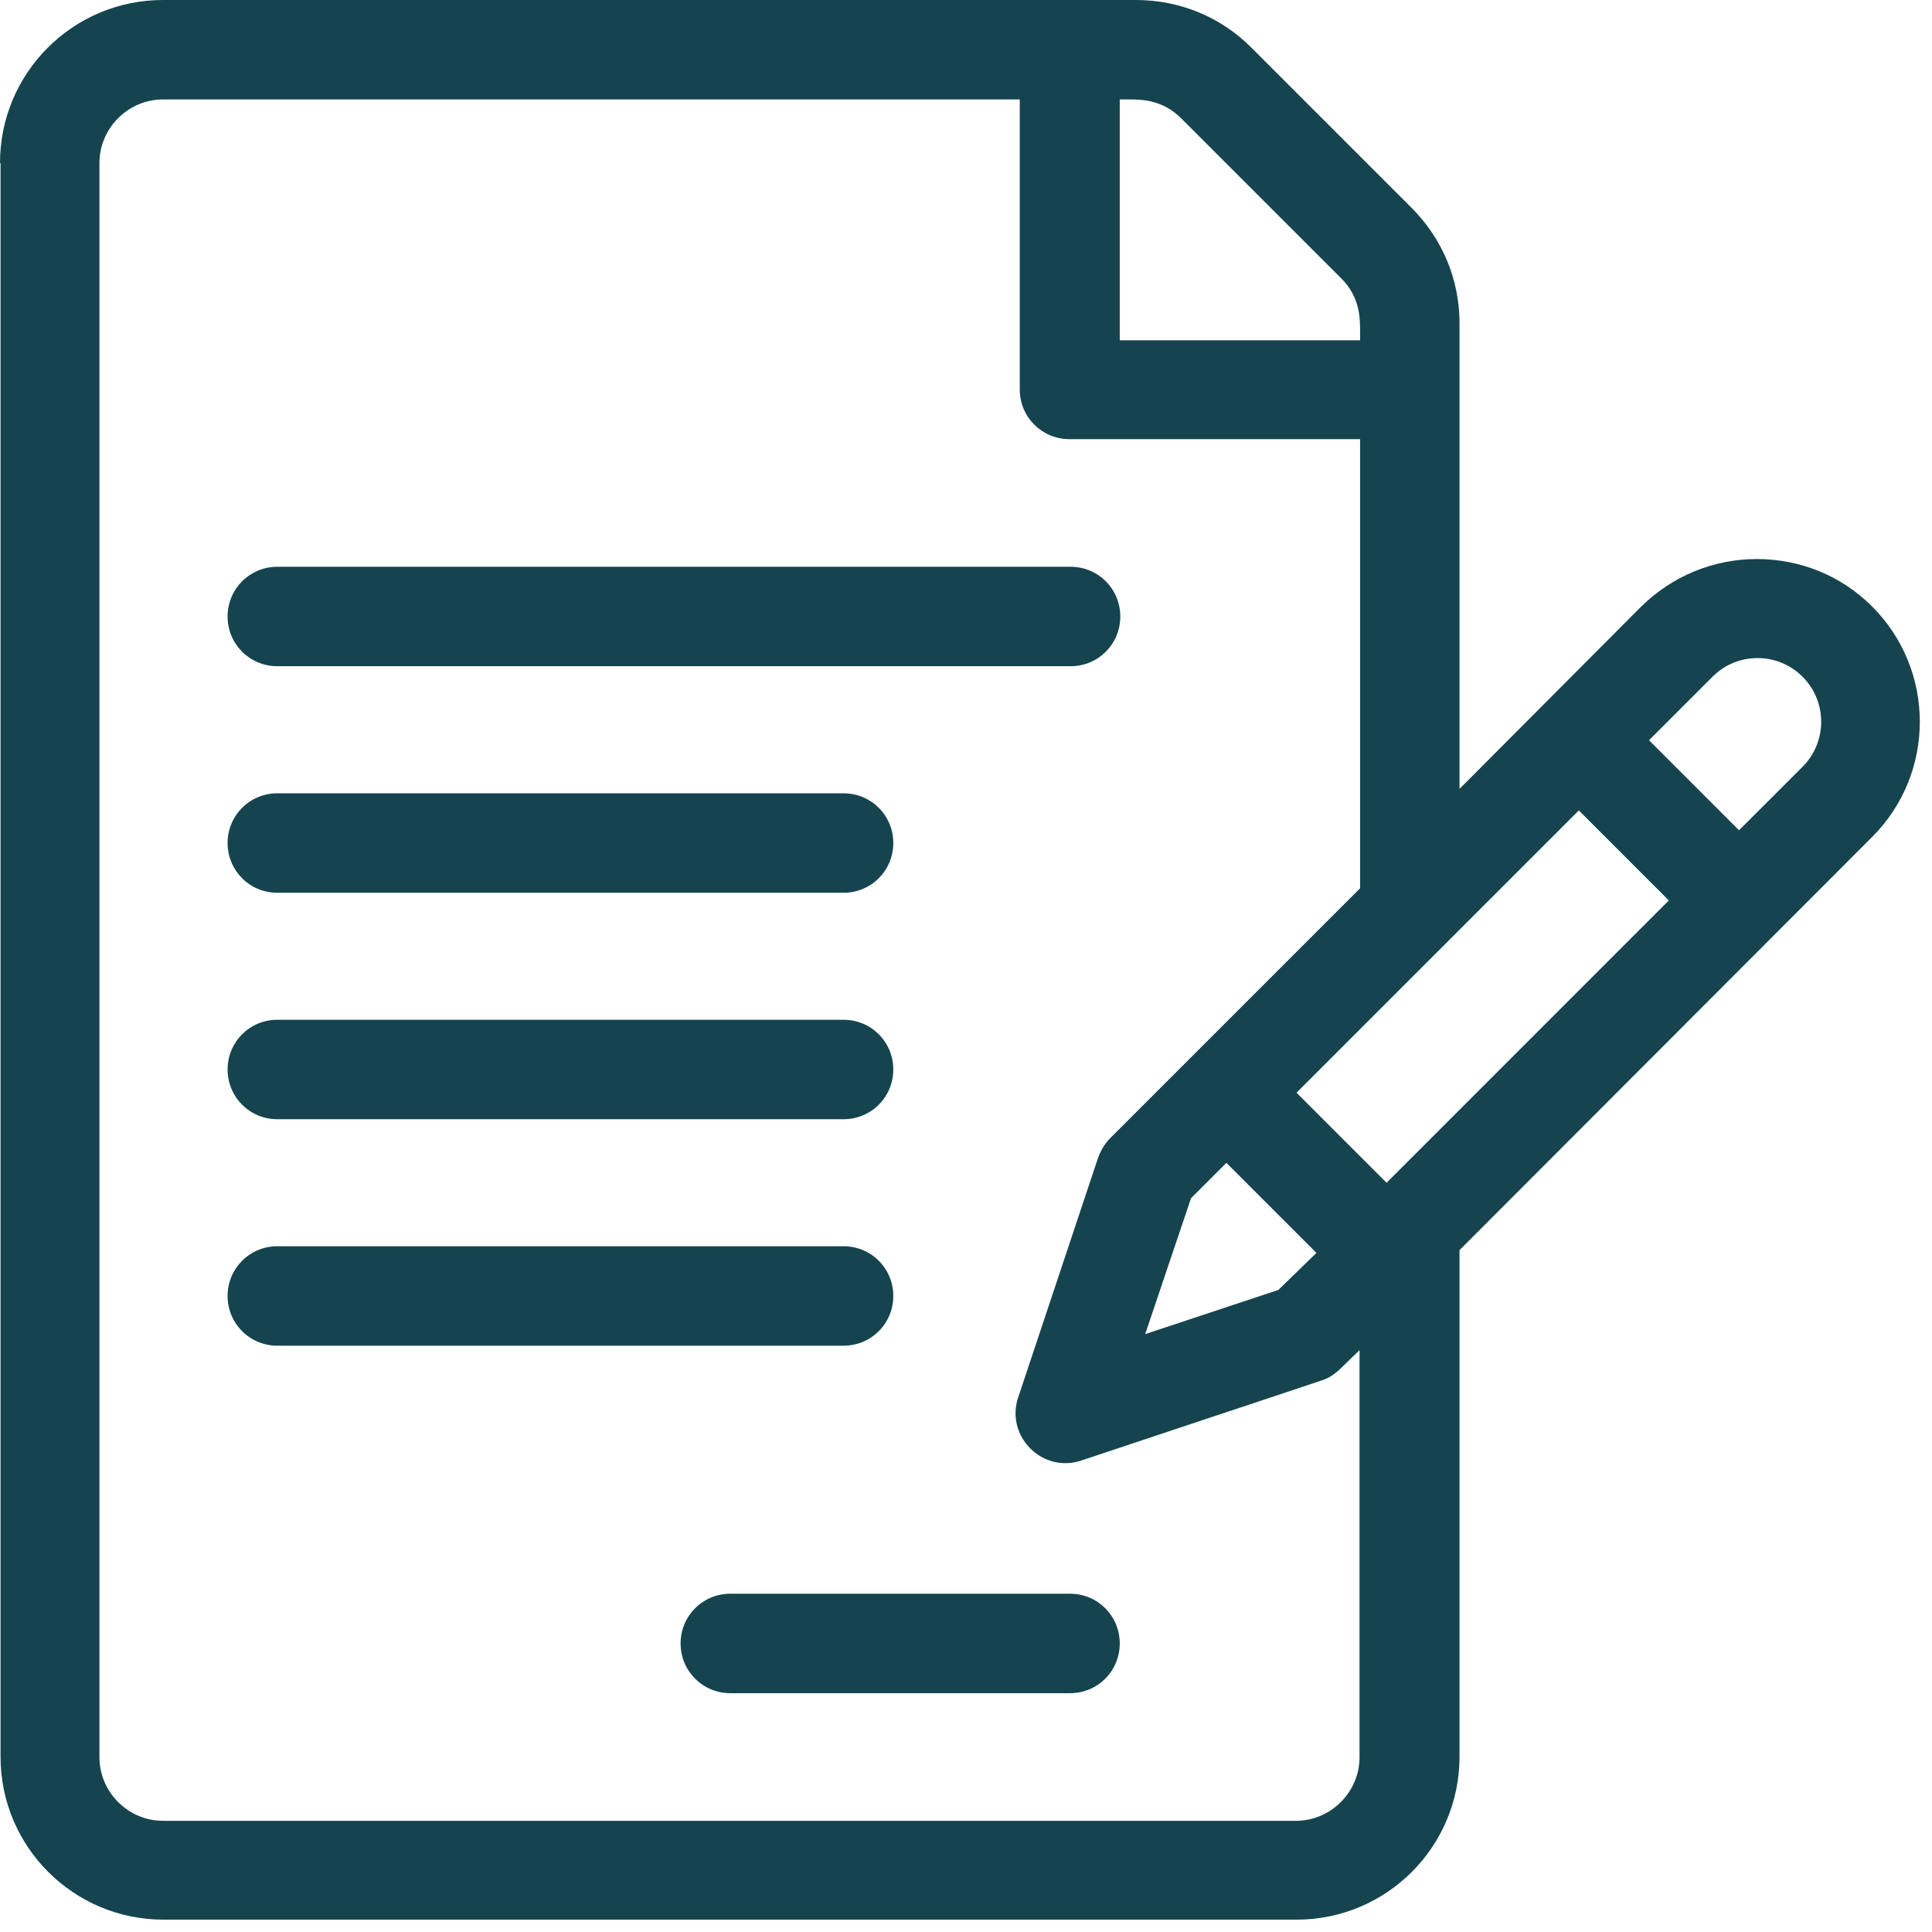
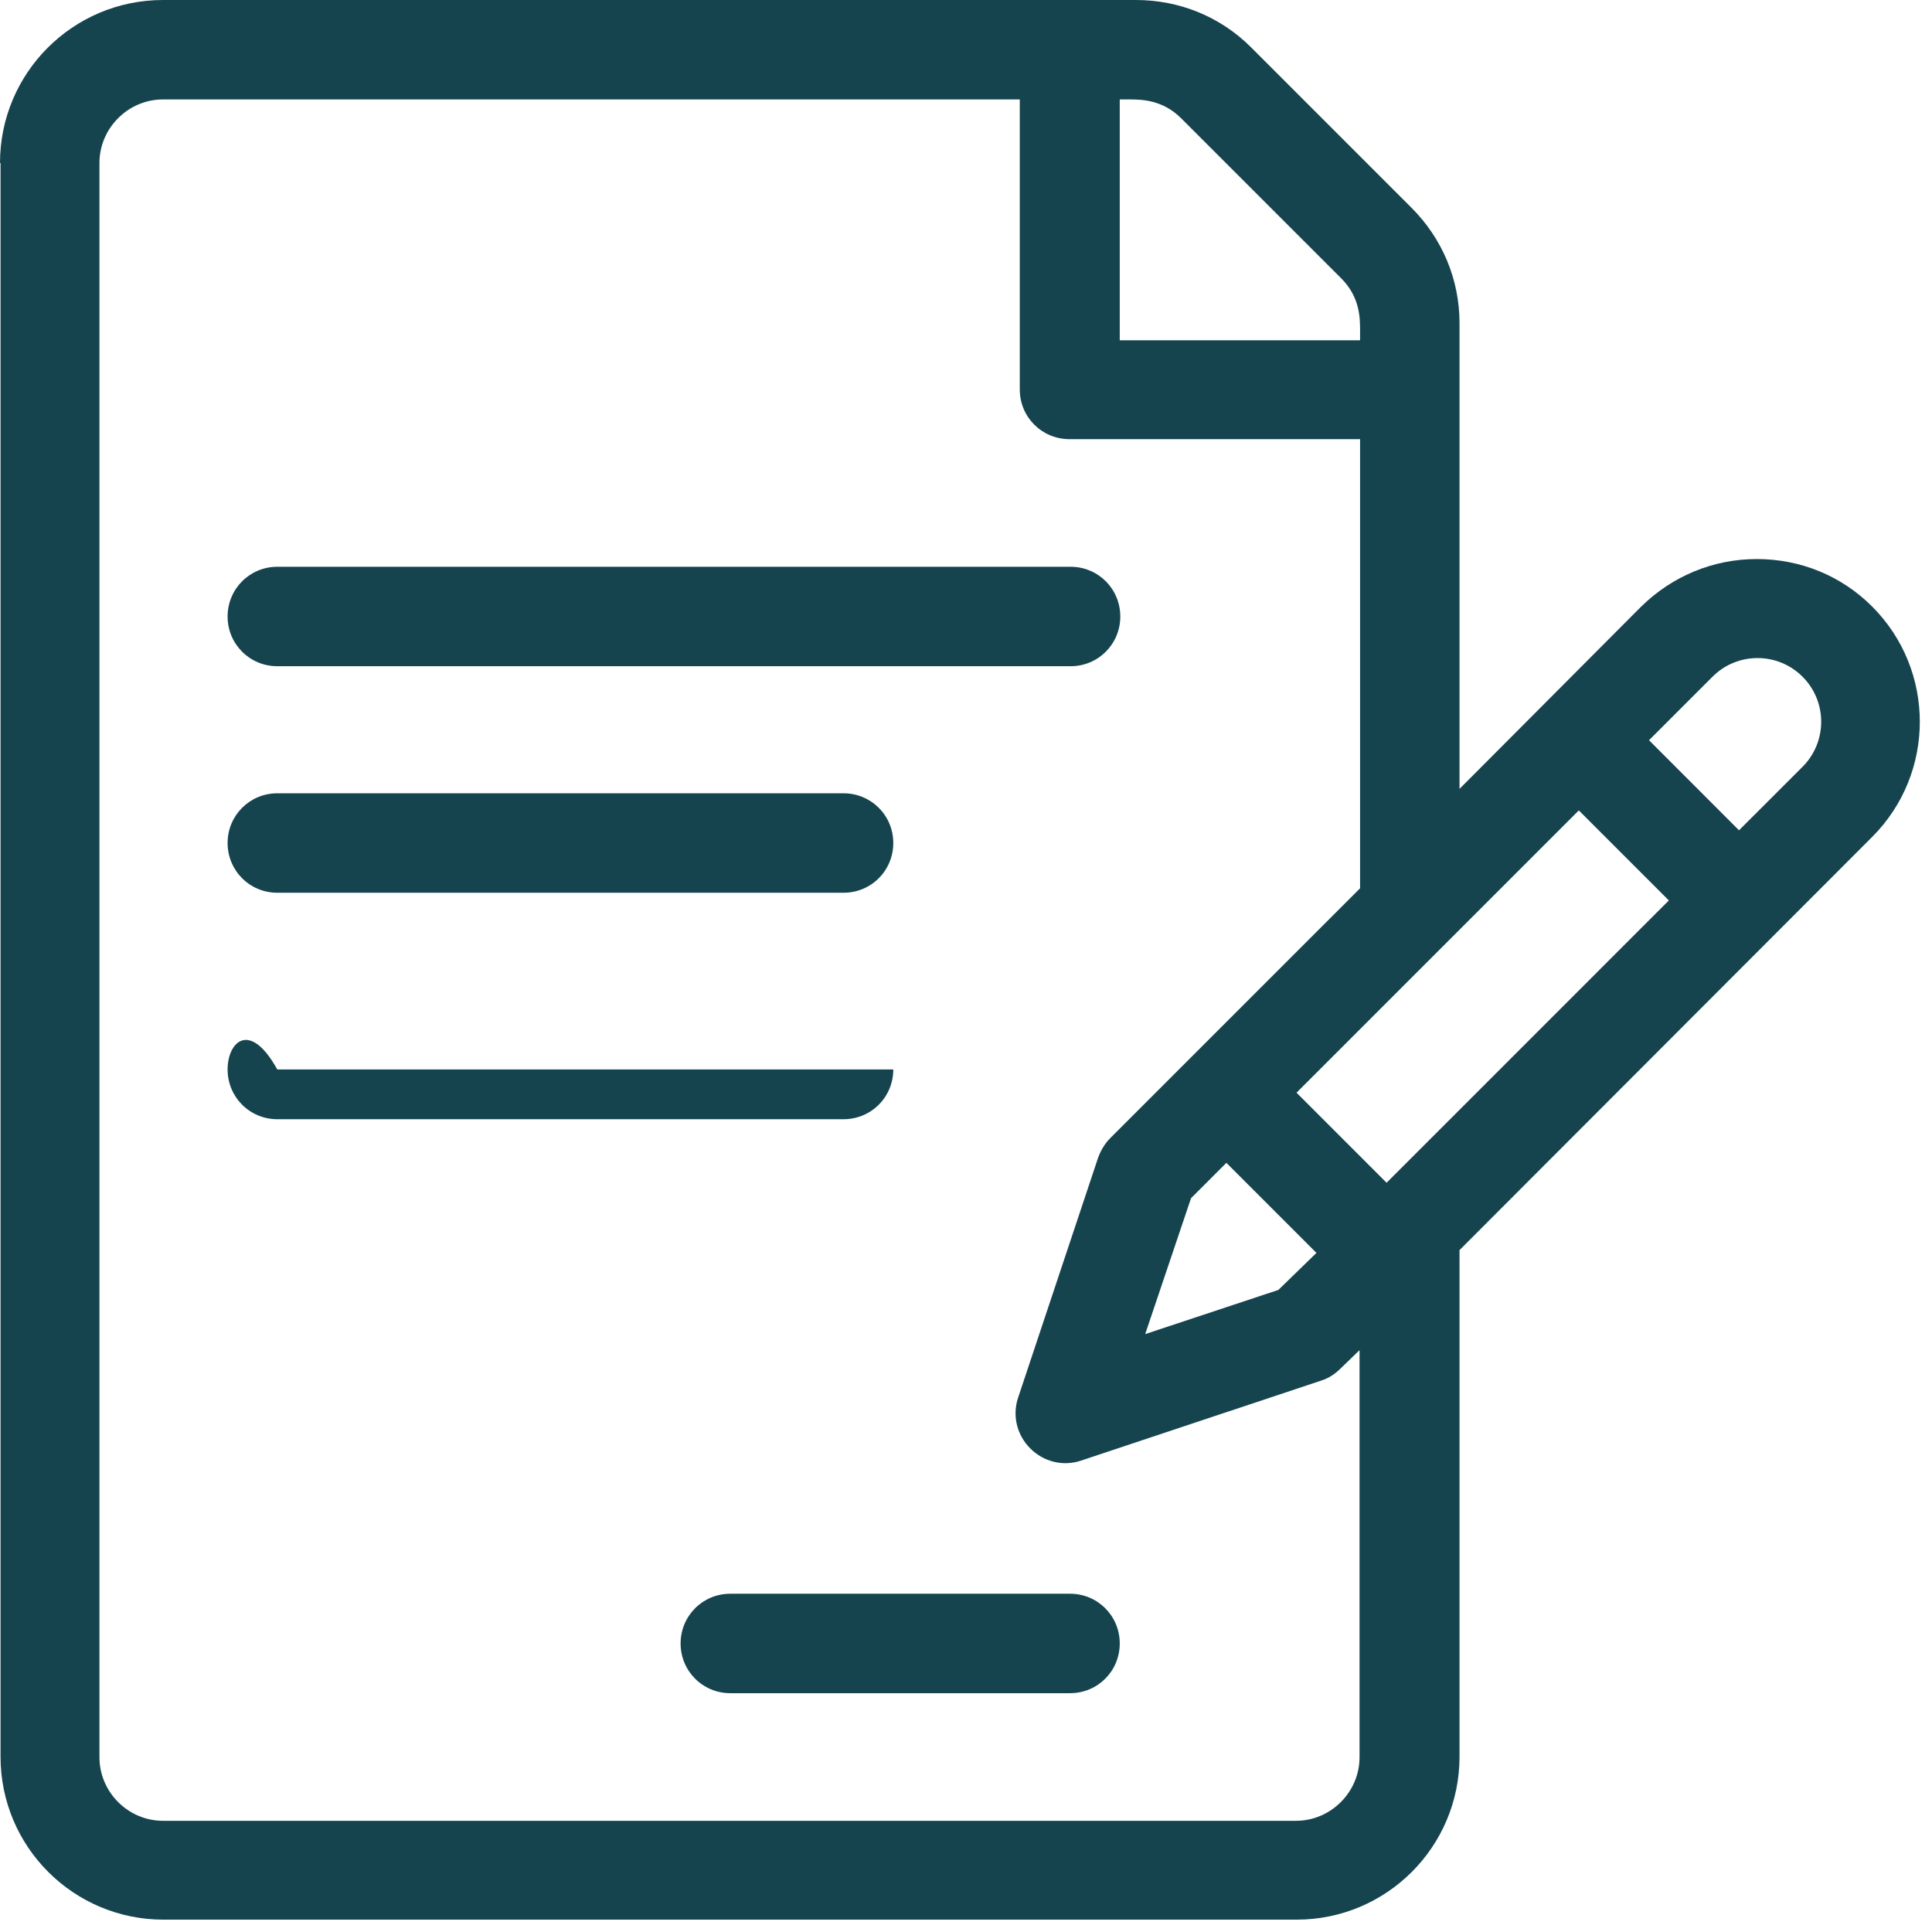
<svg xmlns="http://www.w3.org/2000/svg" width="36" height="36" viewBox="0 0 36 36" fill="none">
  <path d="M0.01 3.037V32.734C0.01 34.412 1.369 35.77 3.047 35.77H24.159C25.837 35.77 27.196 34.412 27.196 32.734V23.294L34.885 15.595C36.069 14.411 36.069 12.486 34.885 11.302C34.309 10.726 33.547 10.417 32.734 10.417C31.921 10.417 31.159 10.736 30.582 11.302C30.201 11.683 27.782 14.113 27.412 14.483L27.196 14.699V6.022C27.196 5.209 26.877 4.447 26.3 3.87L23.315 0.885C22.739 0.309 21.977 0 21.164 0H3.037C1.359 0 0 1.359 0 3.037H0.01ZM31.91 12.61C32.373 12.146 33.125 12.146 33.588 12.61C34.051 13.073 34.051 13.824 33.588 14.288L32.404 15.471L30.727 13.793L31.91 12.61ZM29.419 15.101L31.097 16.779L31.004 16.871L25.837 22.039L24.159 20.361L29.419 15.101ZM24.53 23.346L23.82 24.036L21.339 24.859L22.193 22.327L22.852 21.668L24.53 23.346ZM20.865 1.853H21.04C21.256 1.853 21.658 1.853 22.008 2.203L24.993 5.188C25.343 5.538 25.343 5.929 25.343 6.166V6.341H20.865V1.853ZM19.939 8.183H25.343V16.552L25.302 16.593L20.69 21.205C20.587 21.308 20.515 21.431 20.464 21.565L18.971 26.043C18.858 26.383 18.951 26.743 19.198 26.99C19.445 27.237 19.805 27.33 20.145 27.216L24.622 25.724C24.756 25.683 24.88 25.6 24.983 25.497L25.333 25.158V32.744C25.333 33.393 24.797 33.928 24.149 33.928H3.037C2.388 33.928 1.853 33.393 1.853 32.744V3.037C1.853 2.388 2.388 1.853 3.037 1.853H19.002V7.257C19.002 7.772 19.414 8.183 19.928 8.183H19.939Z" fill="#15444F" />
  <path d="M5.167 12.414H19.949C20.464 12.414 20.875 12.002 20.875 11.488C20.875 10.973 20.464 10.561 19.949 10.561H5.167C4.653 10.561 4.241 10.973 4.241 11.488C4.241 12.002 4.653 12.414 5.167 12.414Z" fill="#15444F" />
  <path d="M5.167 16.635H15.718C16.233 16.635 16.645 16.223 16.645 15.708C16.645 15.194 16.233 14.782 15.718 14.782H5.167C4.653 14.782 4.241 15.194 4.241 15.708C4.241 16.223 4.653 16.635 5.167 16.635Z" fill="#15444F" />
-   <path d="M5.167 20.855H15.718C16.233 20.855 16.645 20.443 16.645 19.928C16.645 19.414 16.233 19.002 15.718 19.002H5.167C4.653 19.002 4.241 19.414 4.241 19.928C4.241 20.443 4.653 20.855 5.167 20.855Z" fill="#15444F" />
-   <path d="M16.645 24.149C16.645 23.634 16.233 23.222 15.718 23.222H5.167C4.653 23.222 4.241 23.634 4.241 24.149C4.241 24.663 4.653 25.075 5.167 25.075H15.718C16.233 25.075 16.645 24.663 16.645 24.149Z" fill="#15444F" />
+   <path d="M5.167 20.855H15.718C16.233 20.855 16.645 20.443 16.645 19.928H5.167C4.653 19.002 4.241 19.414 4.241 19.928C4.241 20.443 4.653 20.855 5.167 20.855Z" fill="#15444F" />
  <path d="M12.682 30.624C12.682 31.138 13.094 31.55 13.608 31.55H19.939C20.454 31.55 20.865 31.138 20.865 30.624C20.865 30.109 20.454 29.697 19.939 29.697H13.608C13.094 29.697 12.682 30.109 12.682 30.624Z" fill="#15444F" />
</svg>